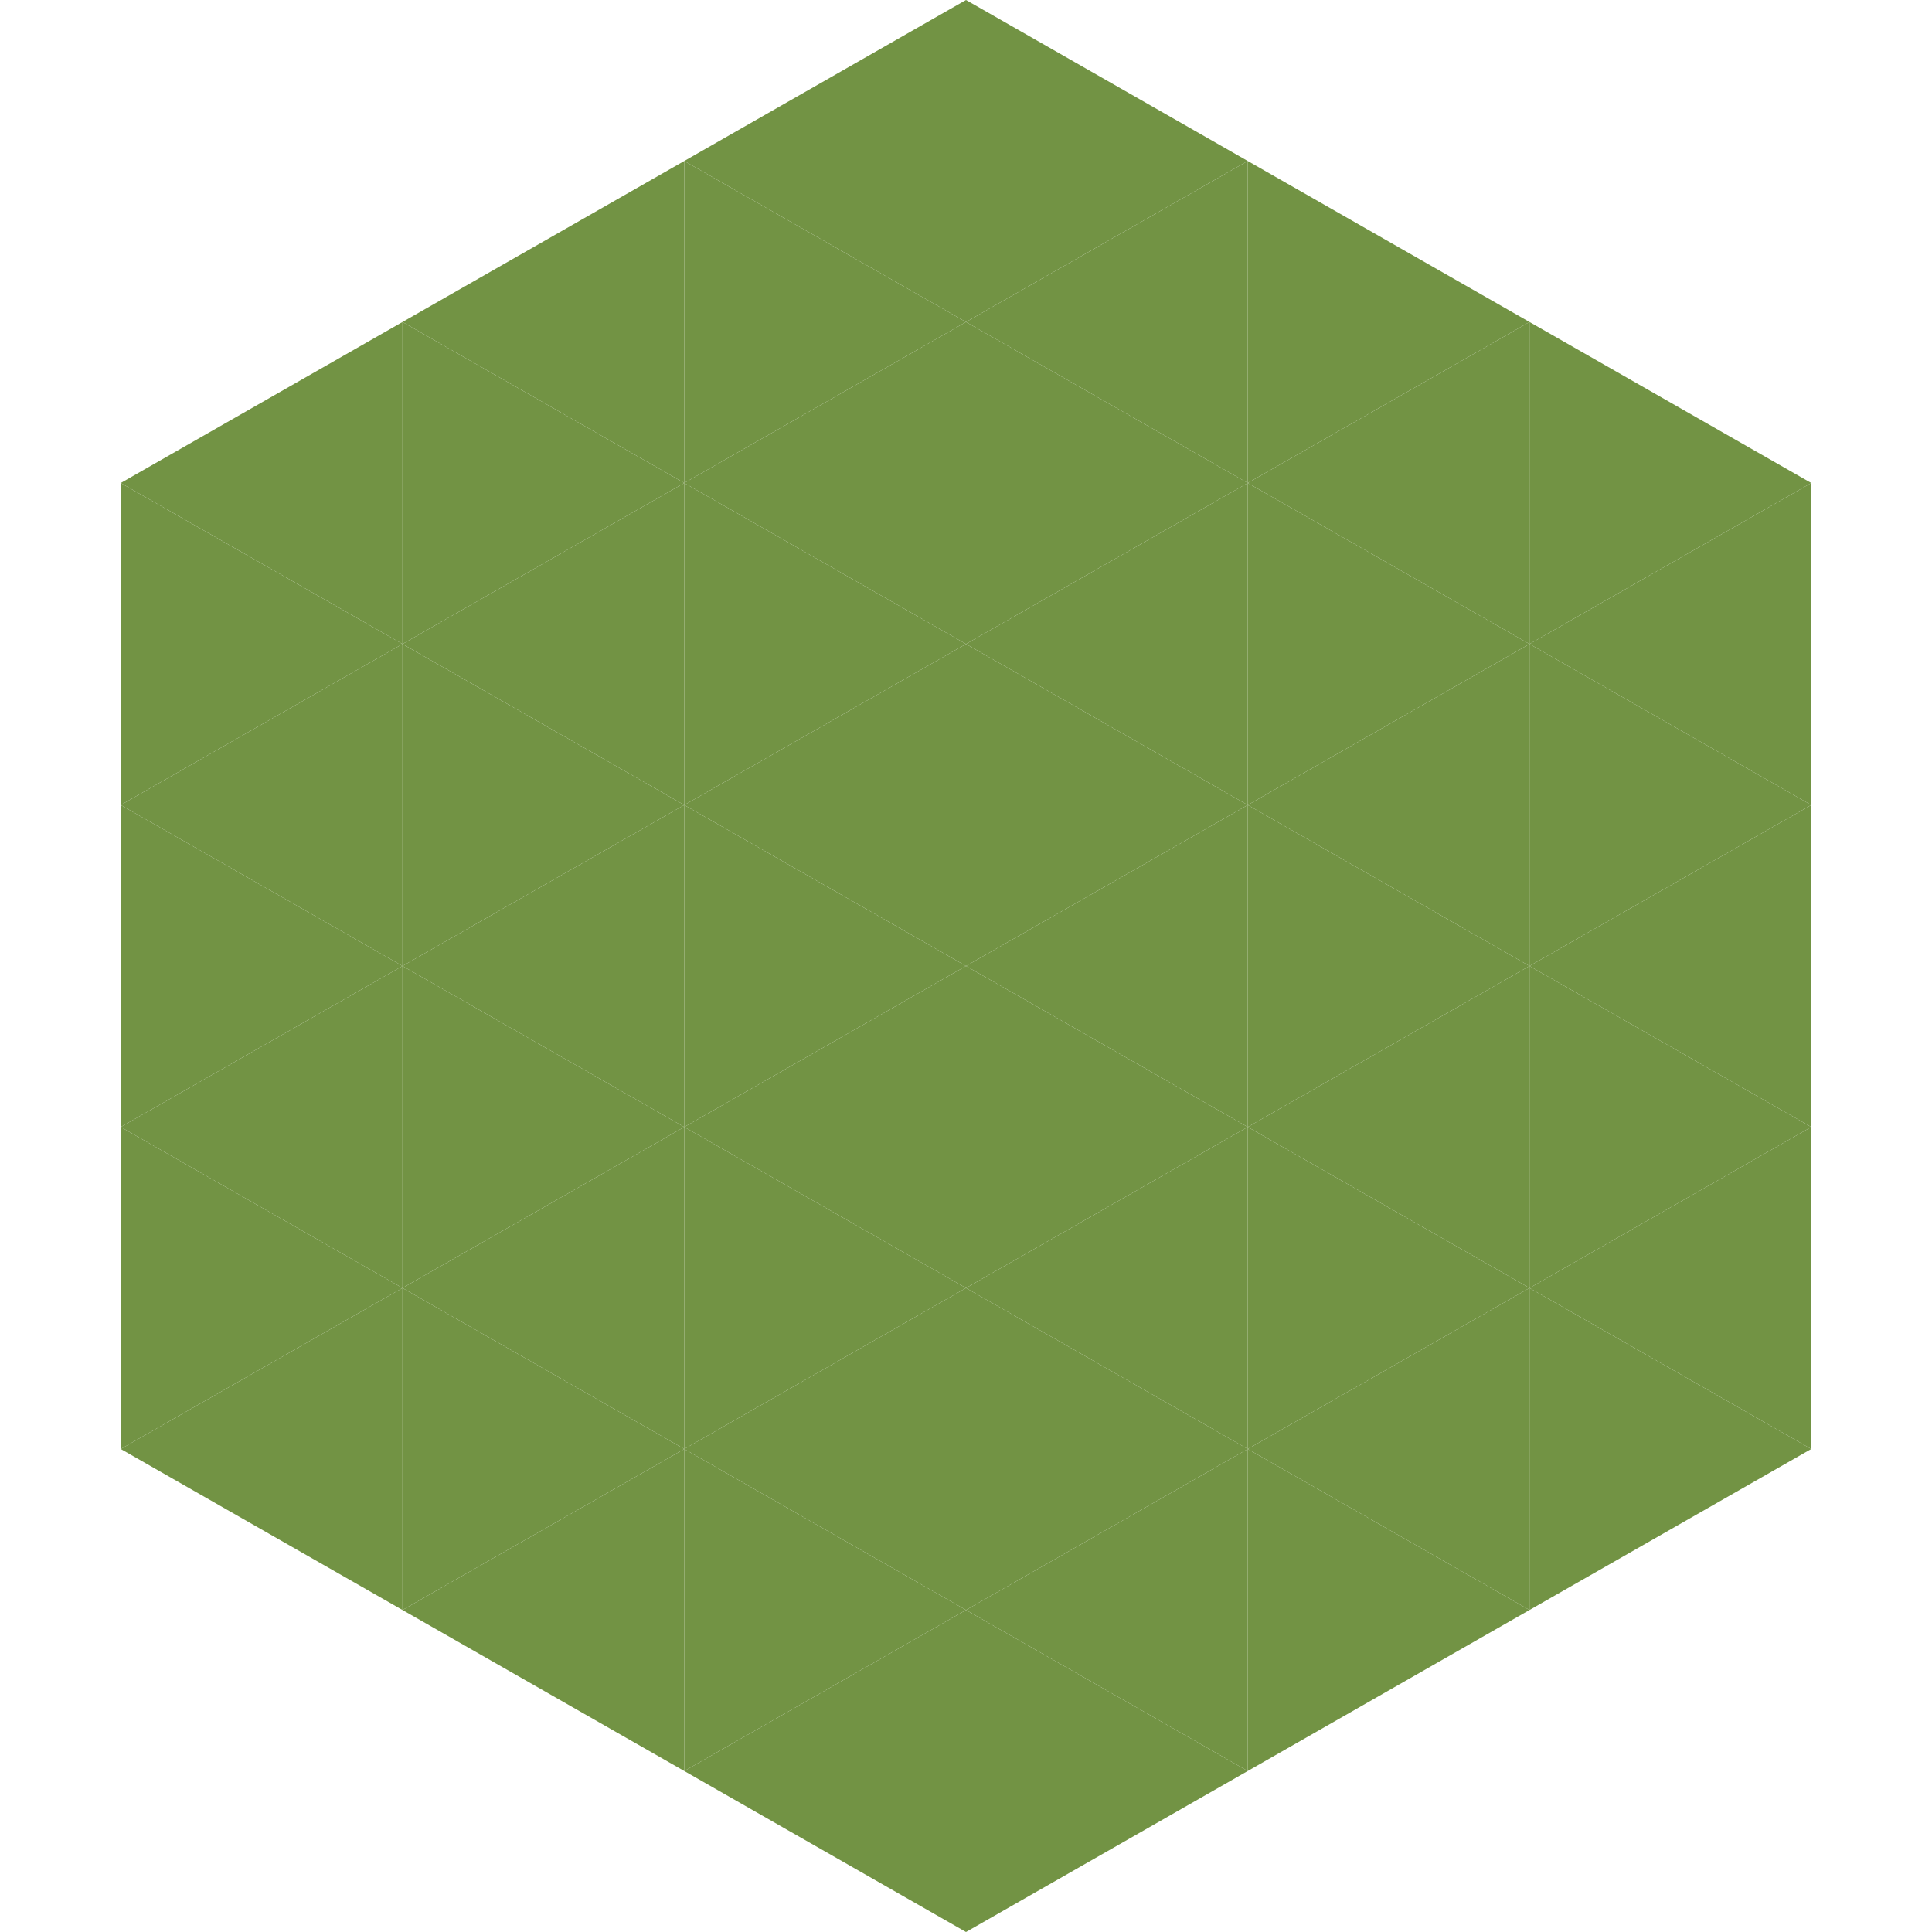
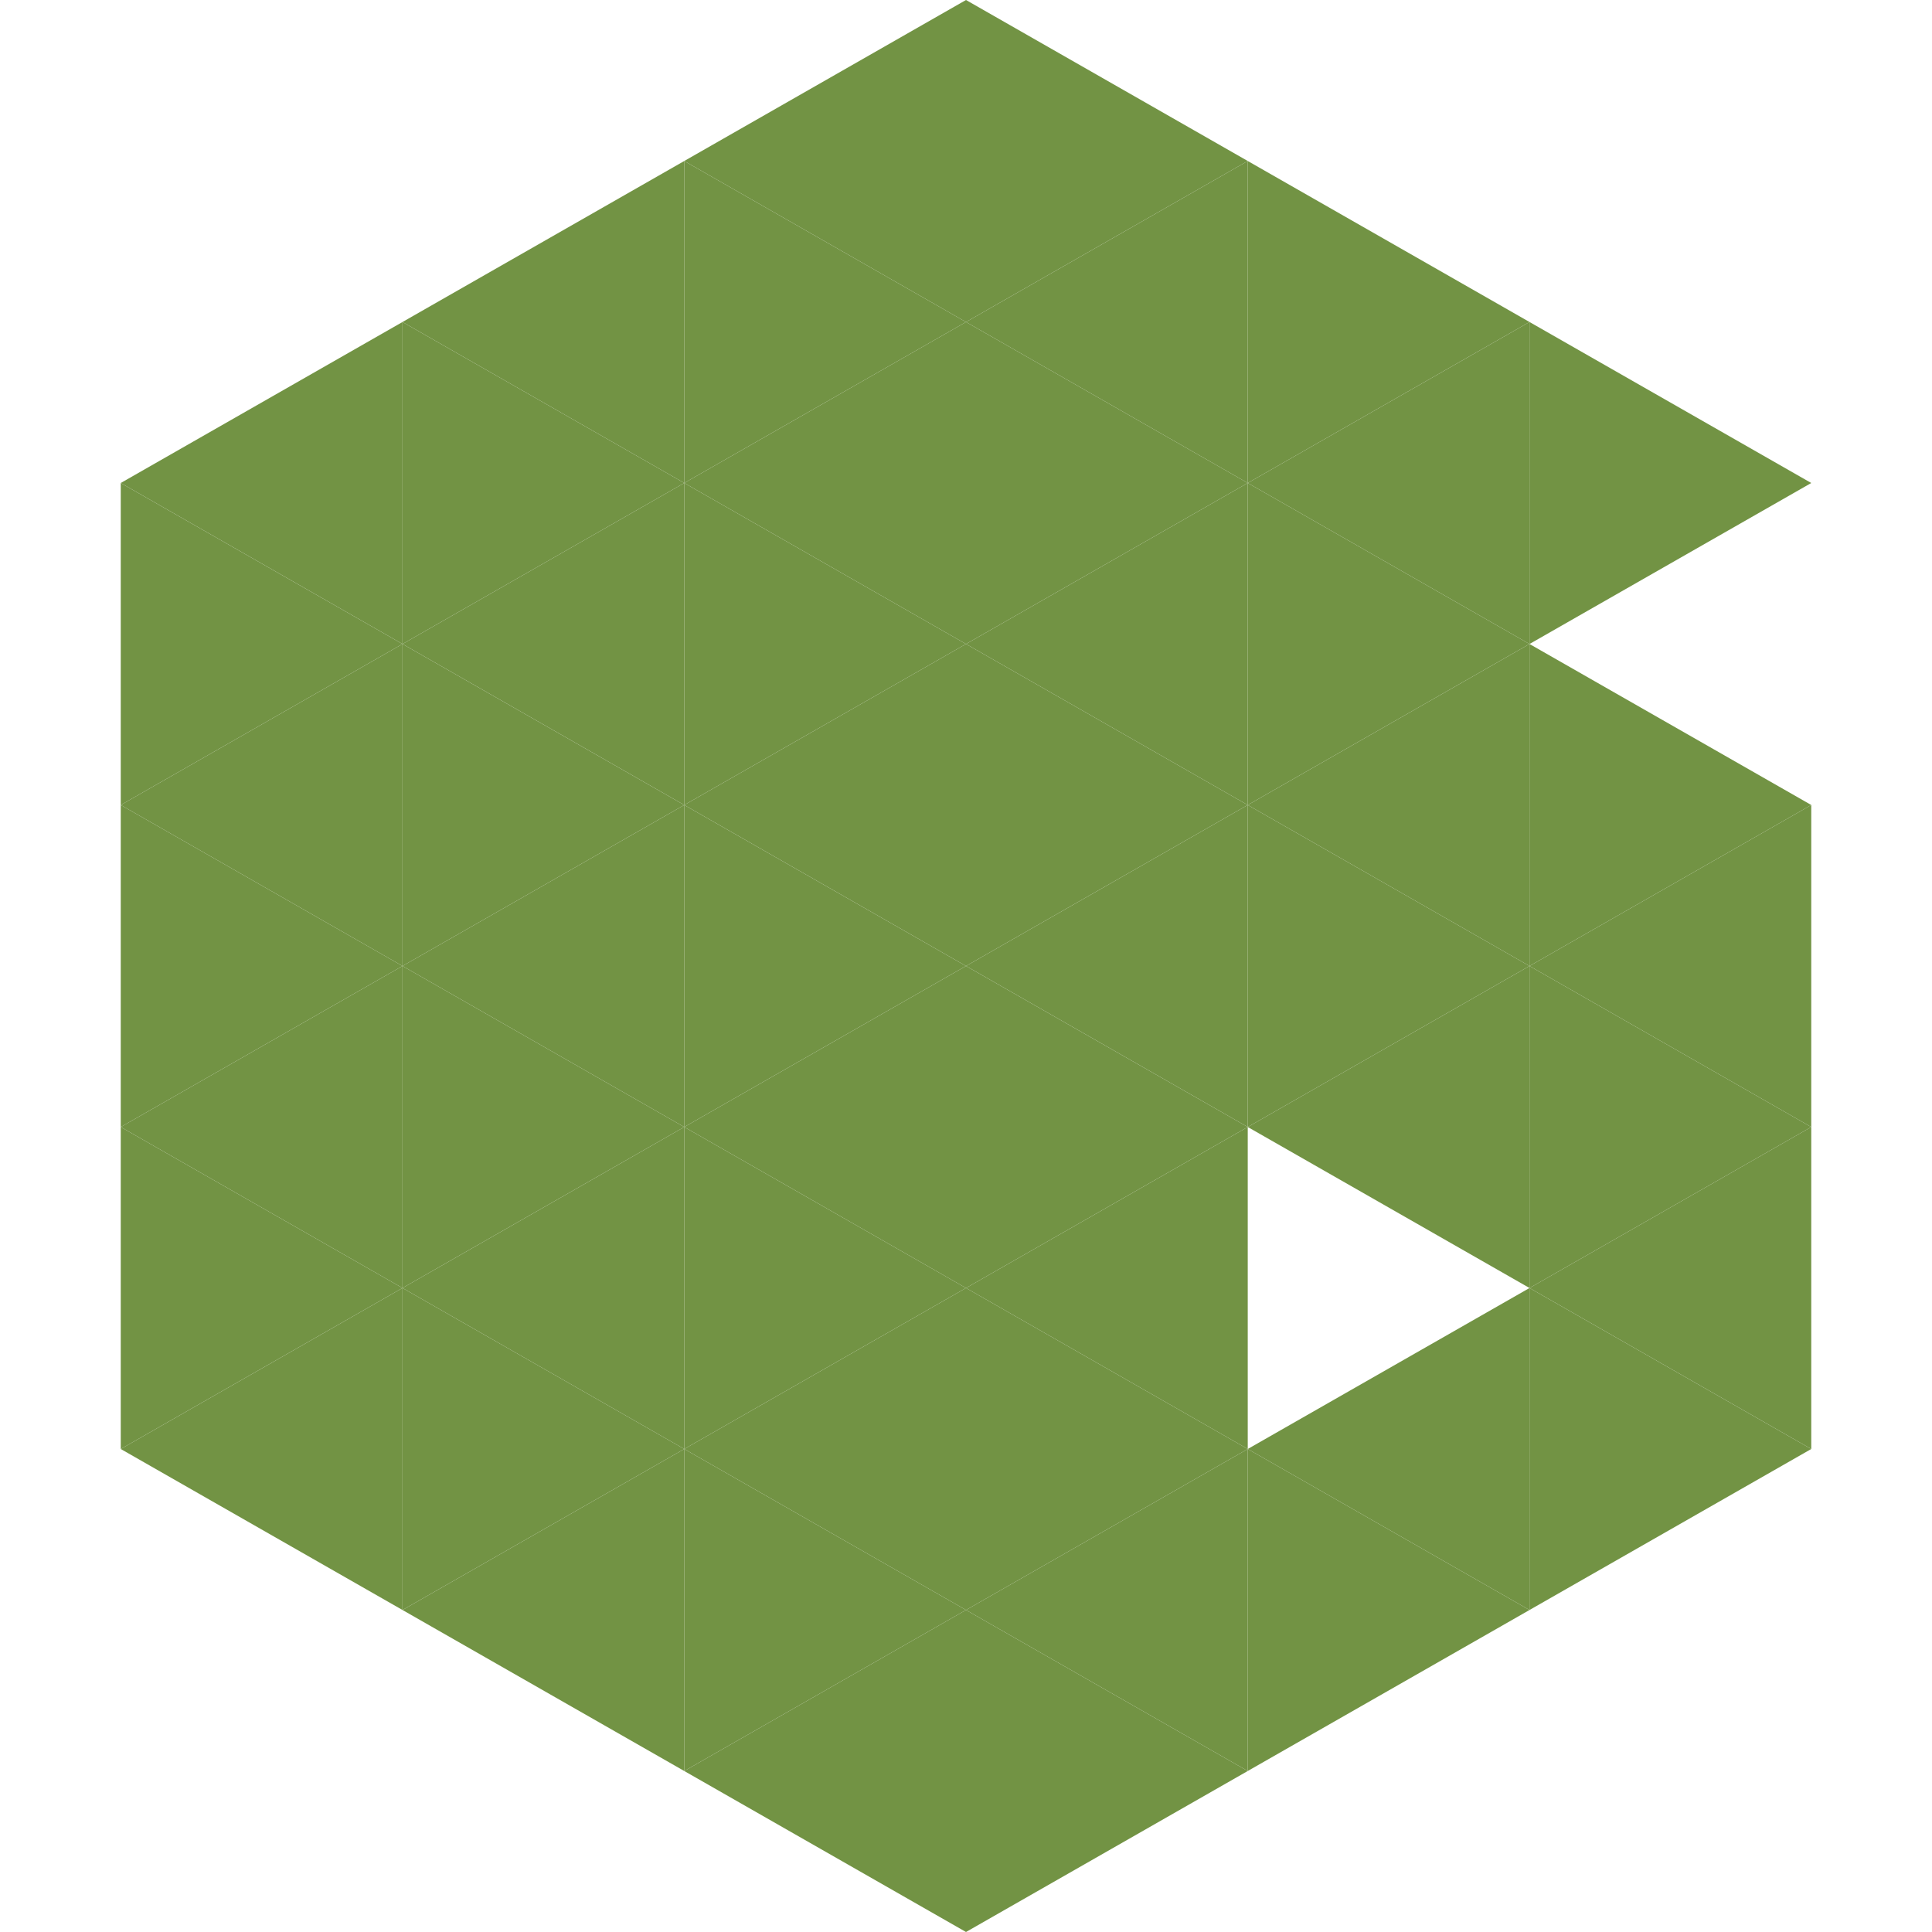
<svg xmlns="http://www.w3.org/2000/svg" width="240" height="240">
  <polygon points="50,40 15,60 50,80" style="fill:rgb(114,147,68)" />
  <polygon points="190,40 225,60 190,80" style="fill:rgb(114,147,68)" />
  <polygon points="15,60 50,80 15,100" style="fill:rgb(114,147,68)" />
-   <polygon points="225,60 190,80 225,100" style="fill:rgb(114,147,68)" />
  <polygon points="50,80 15,100 50,120" style="fill:rgb(114,147,68)" />
  <polygon points="190,80 225,100 190,120" style="fill:rgb(114,147,68)" />
  <polygon points="15,100 50,120 15,140" style="fill:rgb(114,147,68)" />
  <polygon points="225,100 190,120 225,140" style="fill:rgb(114,147,68)" />
  <polygon points="50,120 15,140 50,160" style="fill:rgb(114,147,68)" />
  <polygon points="190,120 225,140 190,160" style="fill:rgb(114,147,68)" />
  <polygon points="15,140 50,160 15,180" style="fill:rgb(114,147,68)" />
  <polygon points="225,140 190,160 225,180" style="fill:rgb(114,147,68)" />
  <polygon points="50,160 15,180 50,200" style="fill:rgb(114,147,68)" />
  <polygon points="190,160 225,180 190,200" style="fill:rgb(114,147,68)" />
  <polygon points="15,180 50,200 15,220" style="fill:rgb(255,255,255); fill-opacity:0" />
  <polygon points="225,180 190,200 225,220" style="fill:rgb(255,255,255); fill-opacity:0" />
  <polygon points="50,0 85,20 50,40" style="fill:rgb(255,255,255); fill-opacity:0" />
  <polygon points="190,0 155,20 190,40" style="fill:rgb(255,255,255); fill-opacity:0" />
  <polygon points="85,20 50,40 85,60" style="fill:rgb(114,147,68)" />
  <polygon points="155,20 190,40 155,60" style="fill:rgb(114,147,68)" />
  <polygon points="50,40 85,60 50,80" style="fill:rgb(114,147,68)" />
  <polygon points="190,40 155,60 190,80" style="fill:rgb(114,147,68)" />
  <polygon points="85,60 50,80 85,100" style="fill:rgb(114,147,68)" />
  <polygon points="155,60 190,80 155,100" style="fill:rgb(114,147,68)" />
  <polygon points="50,80 85,100 50,120" style="fill:rgb(114,147,68)" />
  <polygon points="190,80 155,100 190,120" style="fill:rgb(114,147,68)" />
  <polygon points="85,100 50,120 85,140" style="fill:rgb(114,147,68)" />
  <polygon points="155,100 190,120 155,140" style="fill:rgb(114,147,68)" />
  <polygon points="50,120 85,140 50,160" style="fill:rgb(114,147,68)" />
  <polygon points="190,120 155,140 190,160" style="fill:rgb(114,147,68)" />
  <polygon points="85,140 50,160 85,180" style="fill:rgb(114,147,68)" />
-   <polygon points="155,140 190,160 155,180" style="fill:rgb(114,147,68)" />
  <polygon points="50,160 85,180 50,200" style="fill:rgb(114,147,68)" />
  <polygon points="190,160 155,180 190,200" style="fill:rgb(114,147,68)" />
  <polygon points="85,180 50,200 85,220" style="fill:rgb(114,147,68)" />
  <polygon points="155,180 190,200 155,220" style="fill:rgb(114,147,68)" />
  <polygon points="120,0 85,20 120,40" style="fill:rgb(114,147,68)" />
  <polygon points="120,0 155,20 120,40" style="fill:rgb(114,147,68)" />
  <polygon points="85,20 120,40 85,60" style="fill:rgb(114,147,68)" />
  <polygon points="155,20 120,40 155,60" style="fill:rgb(114,147,68)" />
  <polygon points="120,40 85,60 120,80" style="fill:rgb(114,147,68)" />
  <polygon points="120,40 155,60 120,80" style="fill:rgb(114,147,68)" />
  <polygon points="85,60 120,80 85,100" style="fill:rgb(114,147,68)" />
  <polygon points="155,60 120,80 155,100" style="fill:rgb(114,147,68)" />
  <polygon points="120,80 85,100 120,120" style="fill:rgb(114,147,68)" />
  <polygon points="120,80 155,100 120,120" style="fill:rgb(114,147,68)" />
  <polygon points="85,100 120,120 85,140" style="fill:rgb(114,147,68)" />
  <polygon points="155,100 120,120 155,140" style="fill:rgb(114,147,68)" />
  <polygon points="120,120 85,140 120,160" style="fill:rgb(114,147,68)" />
  <polygon points="120,120 155,140 120,160" style="fill:rgb(114,147,68)" />
  <polygon points="85,140 120,160 85,180" style="fill:rgb(114,147,68)" />
  <polygon points="155,140 120,160 155,180" style="fill:rgb(114,147,68)" />
  <polygon points="120,160 85,180 120,200" style="fill:rgb(114,147,68)" />
  <polygon points="120,160 155,180 120,200" style="fill:rgb(114,147,68)" />
  <polygon points="85,180 120,200 85,220" style="fill:rgb(114,147,68)" />
  <polygon points="155,180 120,200 155,220" style="fill:rgb(114,147,68)" />
  <polygon points="120,200 85,220 120,240" style="fill:rgb(114,147,68)" />
  <polygon points="120,200 155,220 120,240" style="fill:rgb(114,147,68)" />
  <polygon points="85,220 120,240 85,260" style="fill:rgb(255,255,255); fill-opacity:0" />
  <polygon points="155,220 120,240 155,260" style="fill:rgb(255,255,255); fill-opacity:0" />
</svg>